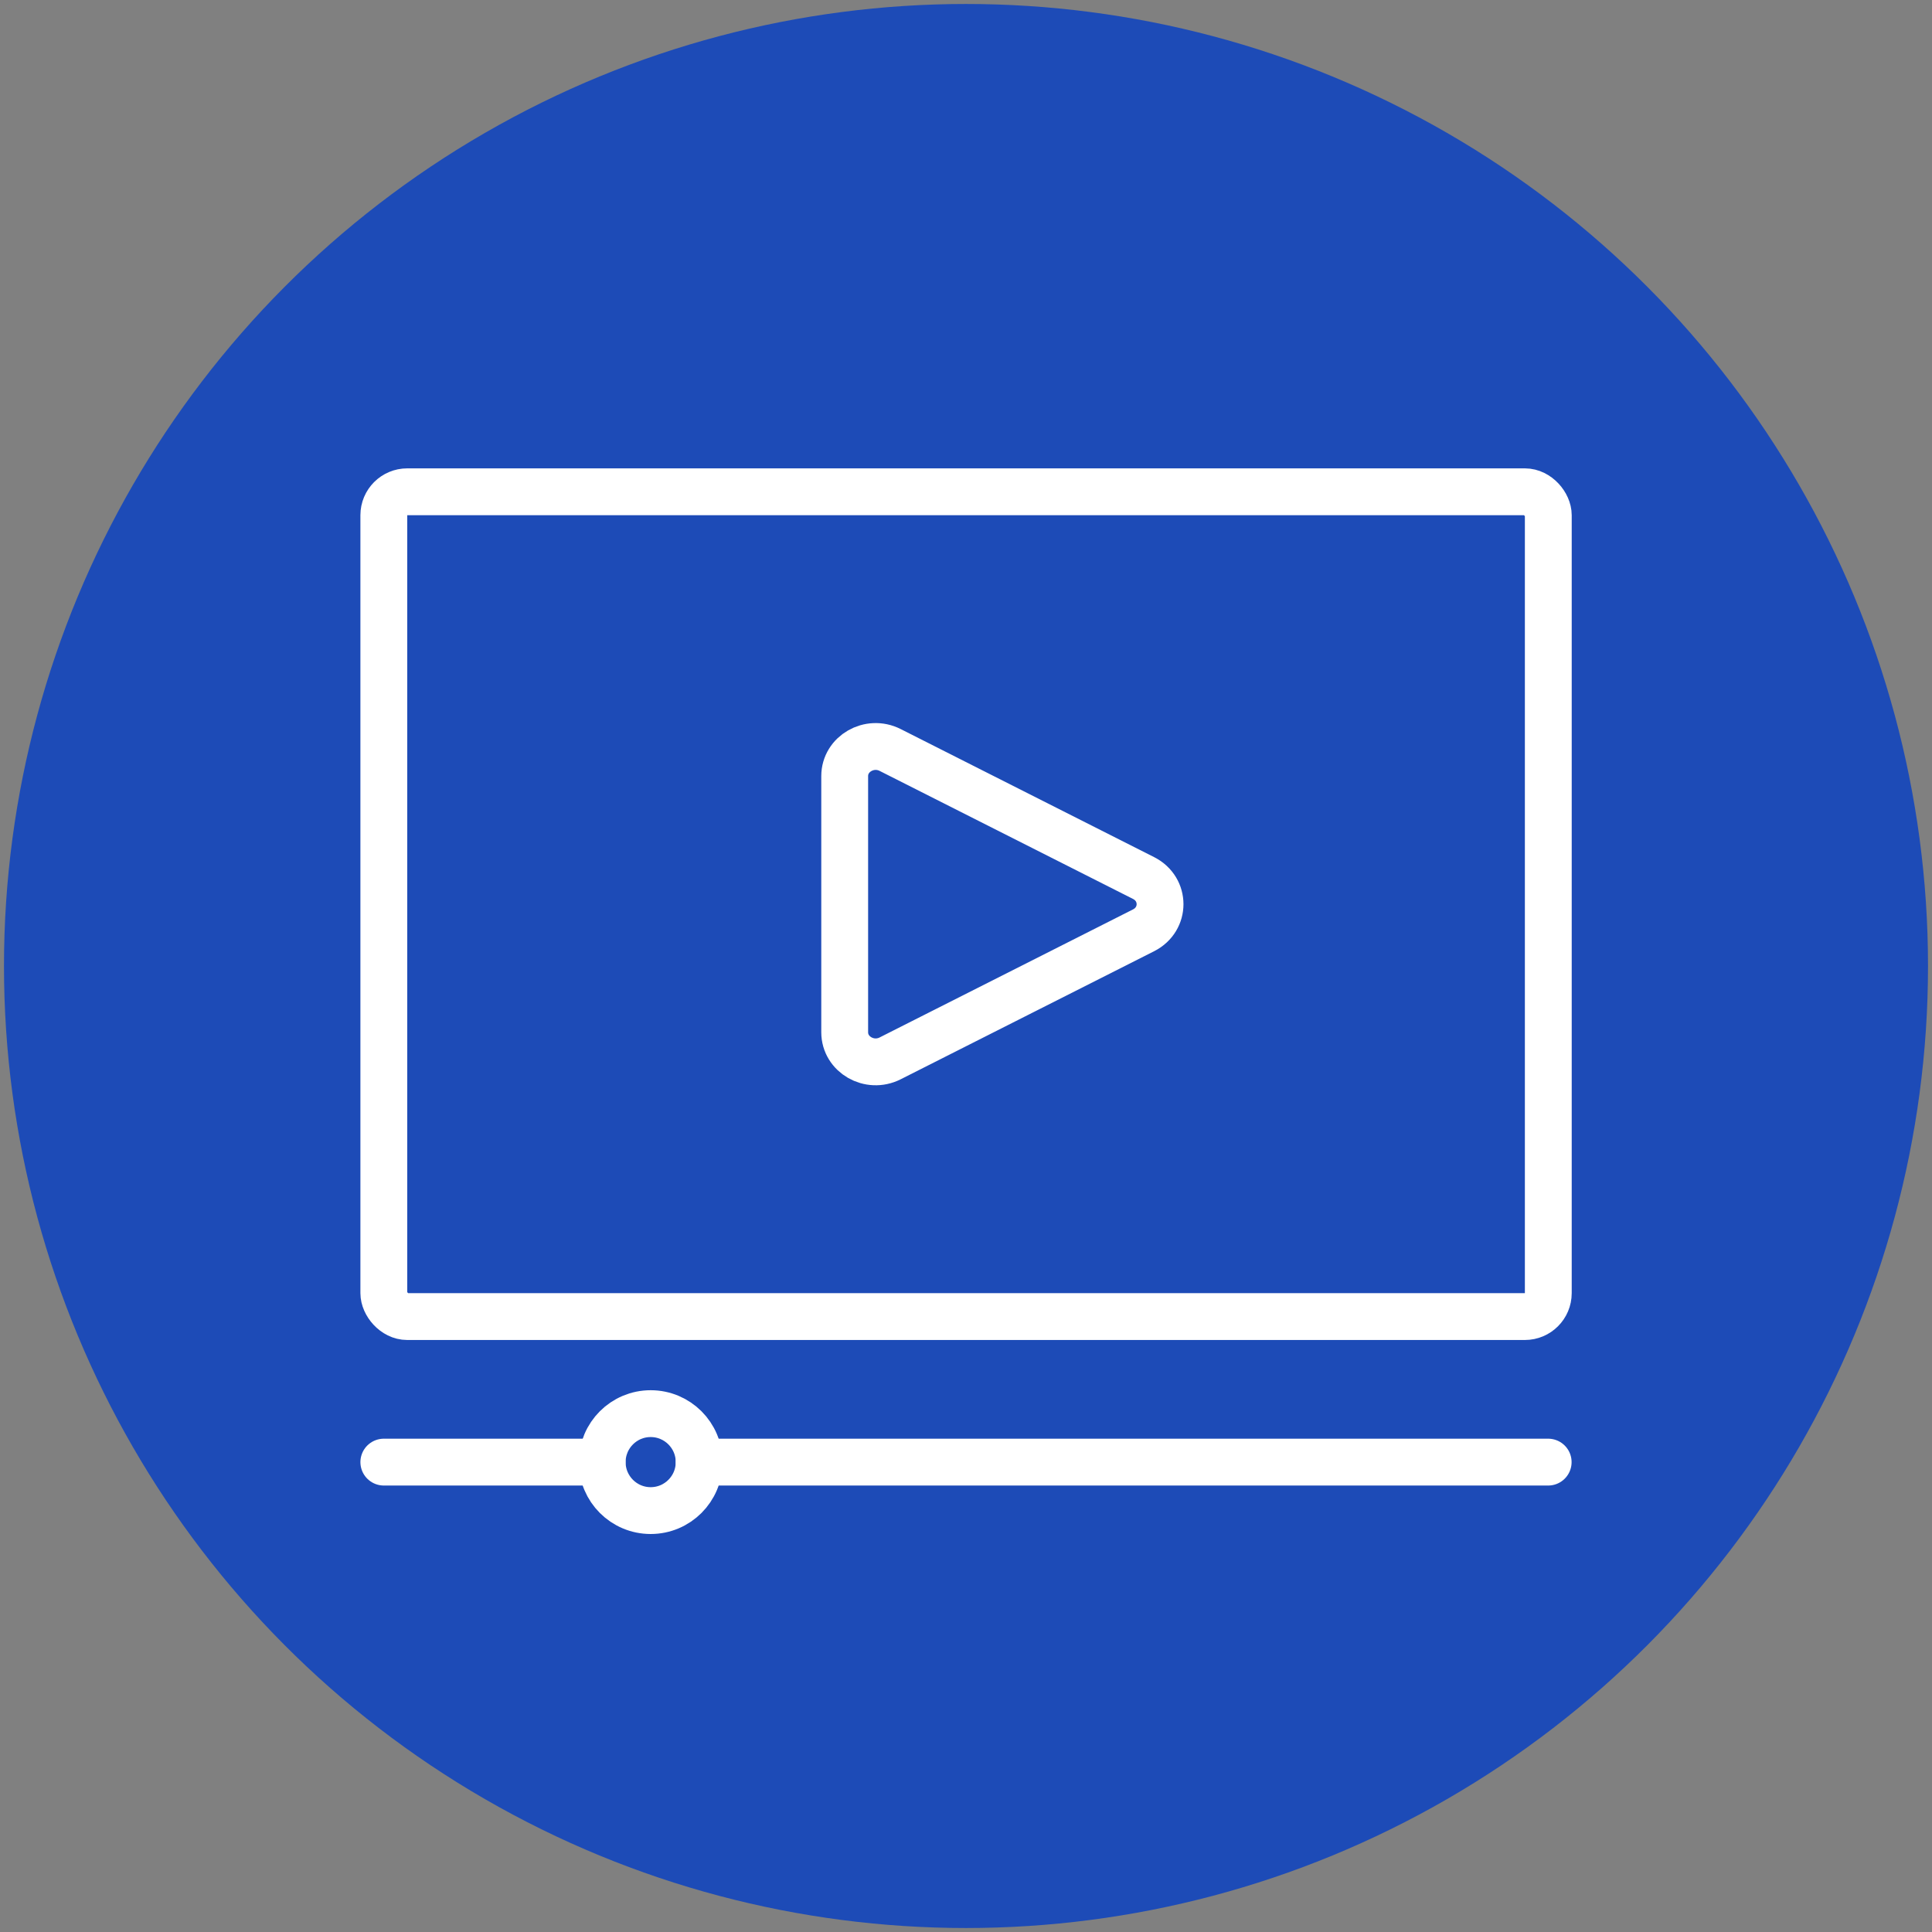
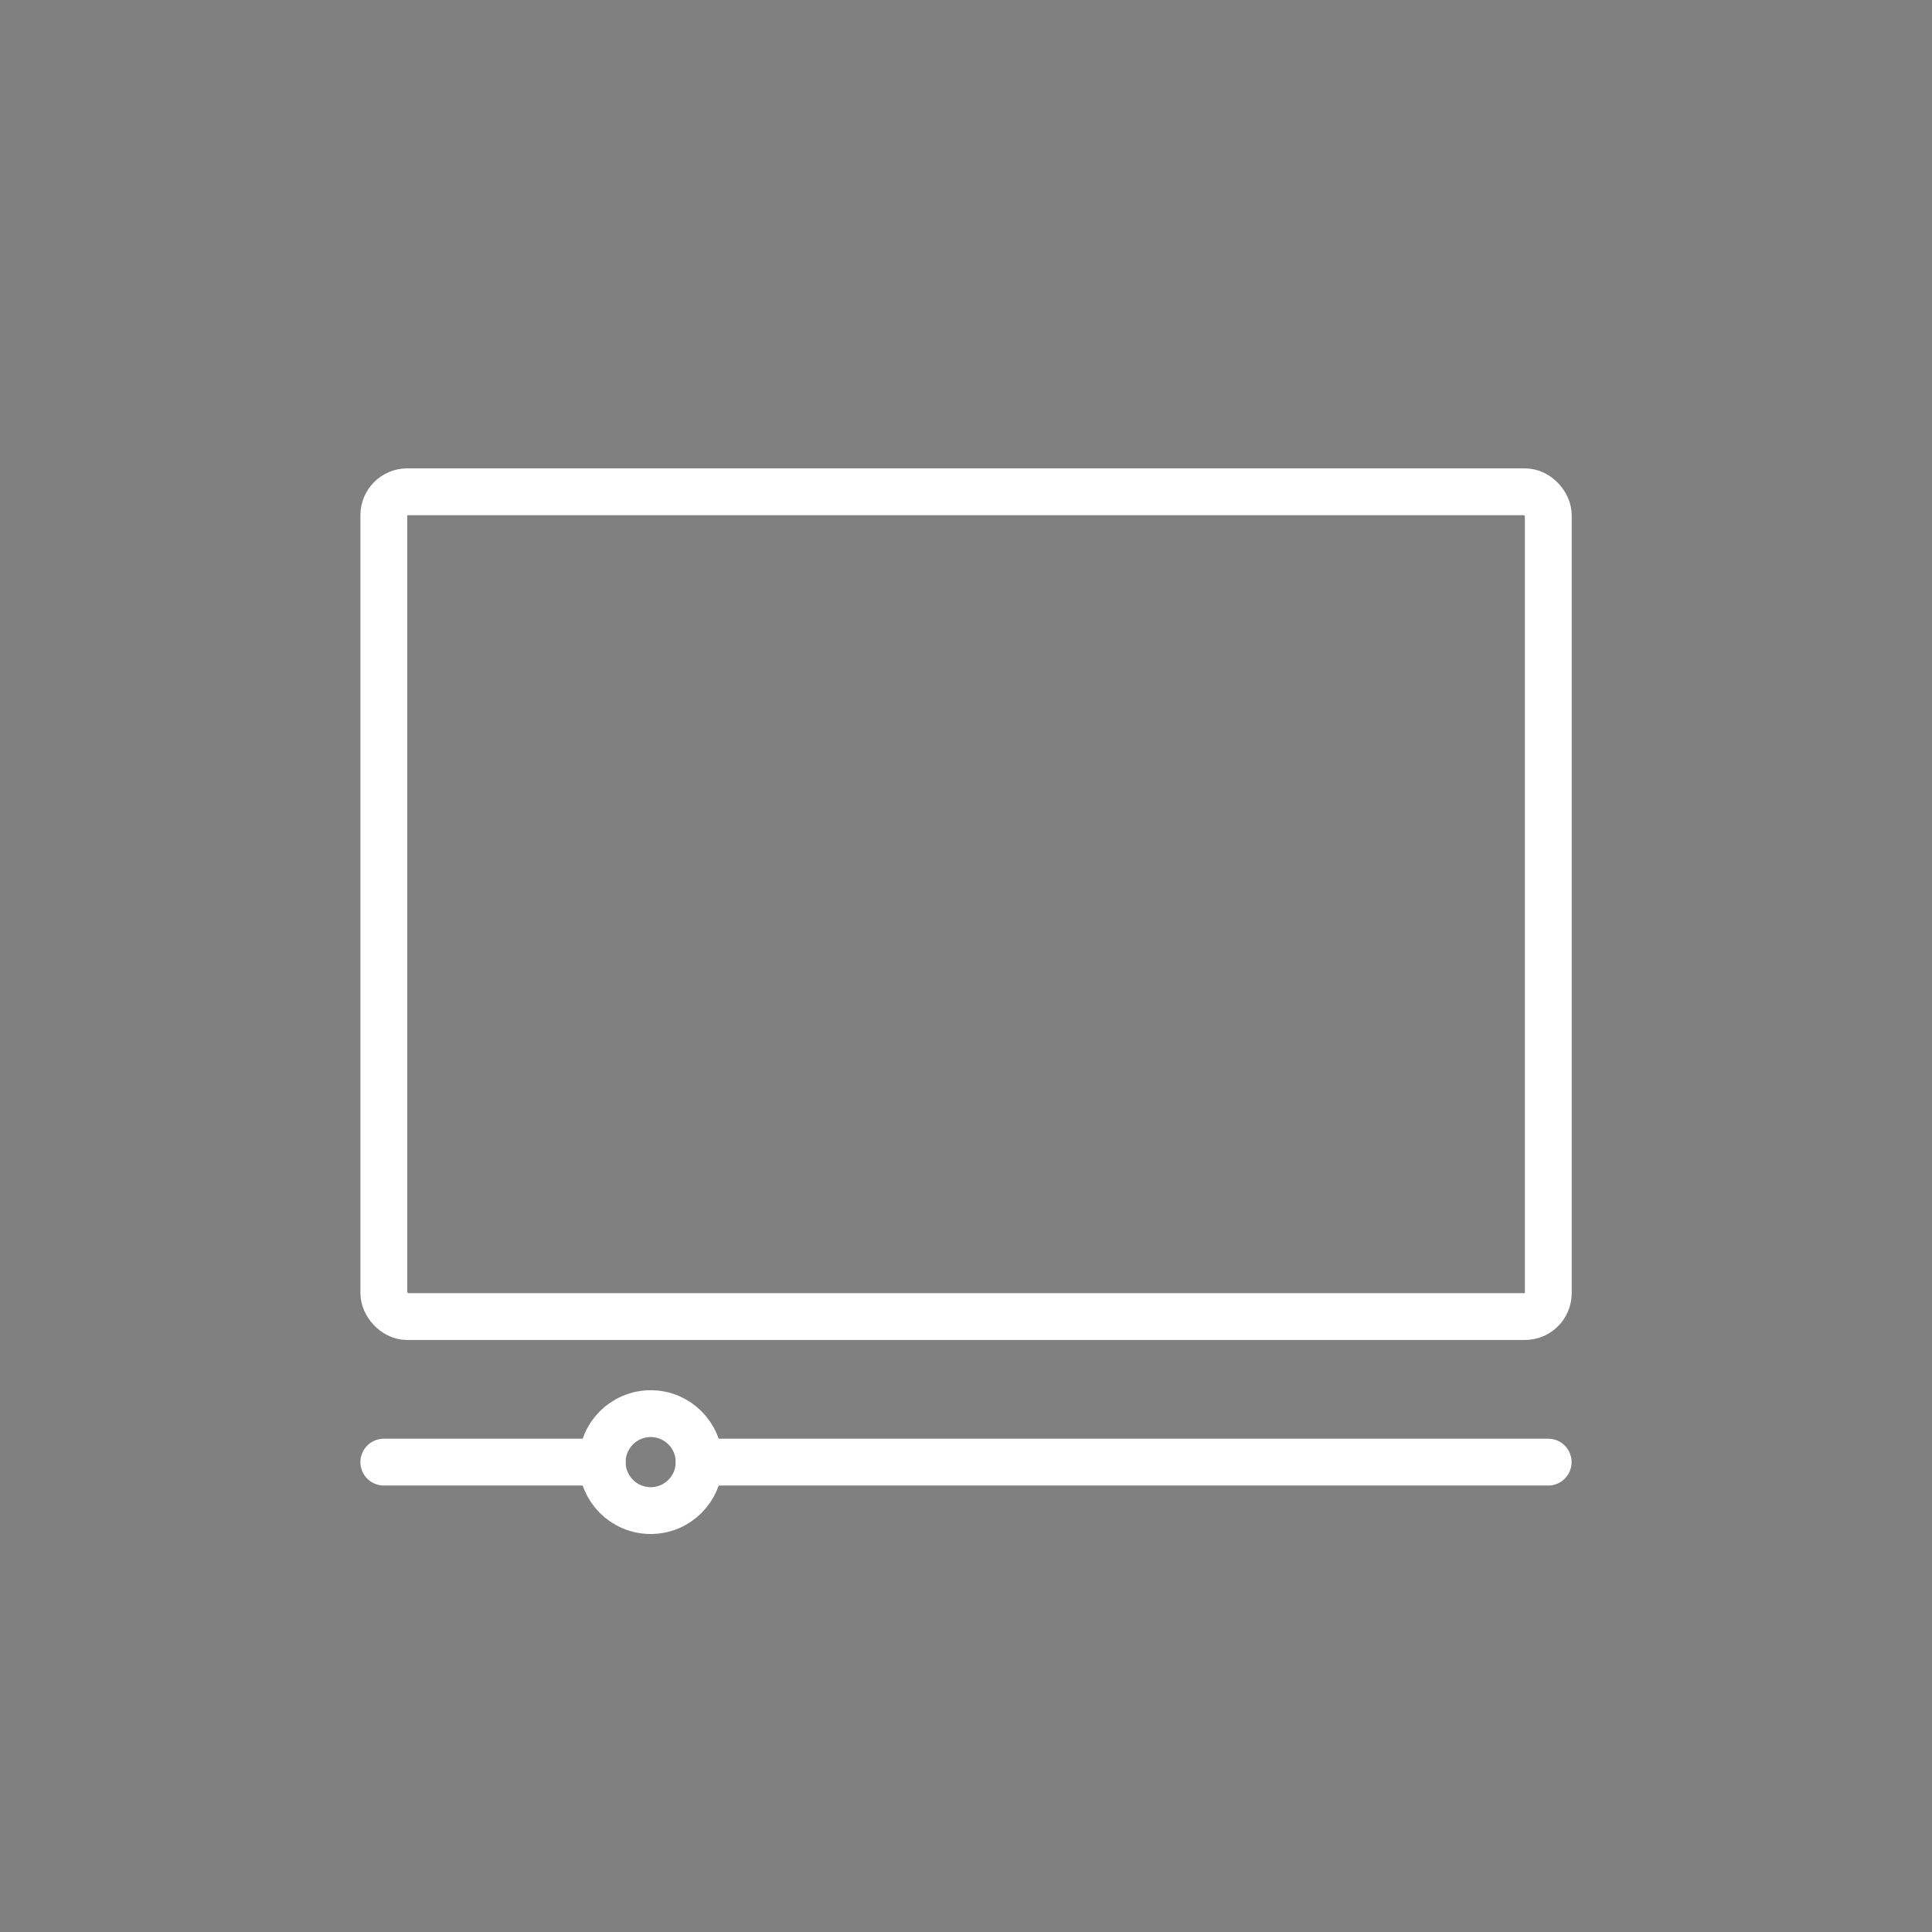
<svg xmlns="http://www.w3.org/2000/svg" id="_ò__1" data-name="ò‡_1" viewBox="0 0 165 165">
  <rect x="0" y="0" width="165" height="165" fill="#808080" stroke="none" />
  <defs>
    <style>
      .cls-1 {
        stroke-linecap: round;
      }

      .cls-1, .cls-2 {
        stroke-miterlimit: 10;
      }

      .cls-1, .cls-2, .cls-3 {
        fill: none;
        stroke: #fff;
        stroke-width: 4px;
      }

      .cls-3 {
        stroke-linejoin: round;
      }

      .cls-4 {
        fill: #1d4bb7;
        stroke-width: 0px;
      }
    </style>
  </defs>
-   <circle class="cls-4" cx="82.5" cy="82.5" r="82.16" />
  <g>
-     <path class="cls-3" d="m72.14,88.16v-21.88c0-1.9,2.12-3.12,3.88-2.23l21.65,10.94c1.87.95,1.87,3.51,0,4.46l-21.65,10.94c-1.76.89-3.88-.33-3.88-2.23Z" />
    <rect class="cls-2" x="32.78" y="42" width="99.45" height="70.44" rx="2" ry="2" />
    <line class="cls-1" x1="32.78" y1="124.87" x2="51.42" y2="124.87" />
    <line class="cls-1" x1="59.71" y1="124.87" x2="132.22" y2="124.87" />
    <circle class="cls-2" cx="55.57" cy="124.87" r="4.14" />
  </g>
</svg>